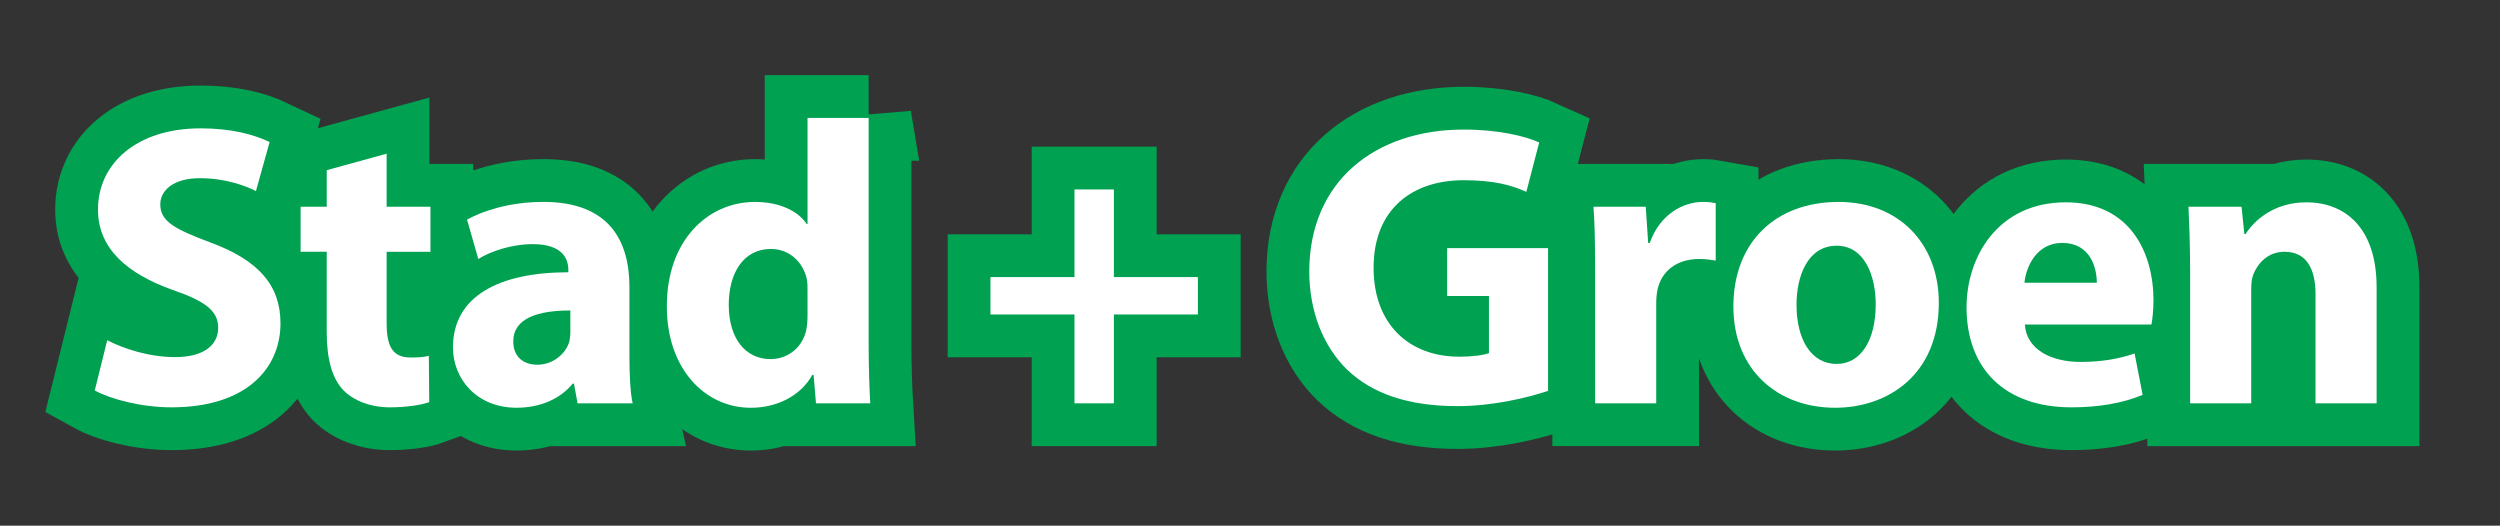
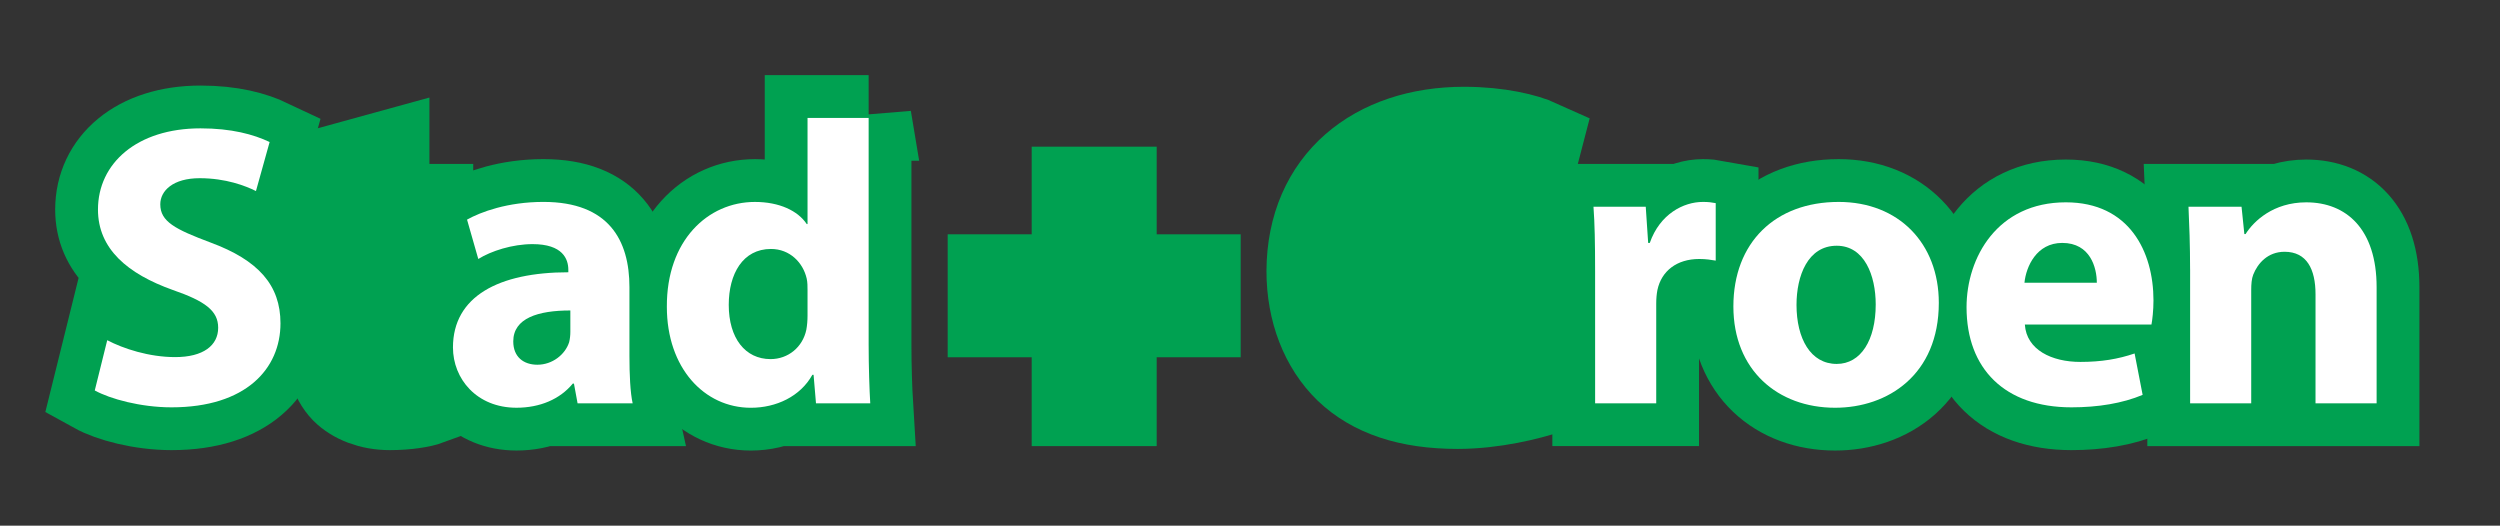
<svg xmlns="http://www.w3.org/2000/svg" version="1.1" id="Laag_1" x="0px" y="0px" width="409px" height="86px" viewBox="0 0 409 86" enable-background="new 0 0 409 86" xml:space="preserve">
  <rect x="0" y="0" width="409" height="86" fill="#333333" stroke="none" />
  <g>
    <g>
      <path d="M17.542,55.658c2.63,1.381,6.839,2.764,11.114,2.764c4.604,0,7.037-1.907,7.037-4.803c0-2.762-2.104-4.341-7.432-6.182    c-7.366-2.63-12.232-6.708-12.232-13.153c0-7.562,6.379-13.285,16.77-13.285c5.064,0,8.681,0.986,11.312,2.236l-2.236,8.023    c-1.71-0.855-4.932-2.104-9.207-2.104c-4.34,0-6.445,2.039-6.445,4.275c0,2.828,2.433,4.077,8.221,6.248    c7.826,2.894,11.443,6.971,11.443,13.219c0,7.432-5.656,13.745-17.822,13.745c-5.064,0-10.062-1.381-12.561-2.762L17.542,55.658z" />
      <path d="M63.252,25.144v8.681h7.168v7.366h-7.168v11.64c0,3.882,0.986,5.656,3.946,5.656c1.381,0,2.039-0.064,2.959-0.263    l0.066,7.562c-1.25,0.46-3.683,0.855-6.445,0.855c-3.222,0-5.919-1.118-7.563-2.762c-1.841-1.907-2.762-4.998-2.762-9.536V41.189    h-4.274v-7.366h4.274V27.84L63.252,25.144z" />
      <path d="M102.976,58.224c0,3.023,0.131,5.982,0.526,7.76h-9.01l-0.593-3.223h-0.196c-2.104,2.563-5.394,3.944-9.207,3.944    c-6.511,0-10.391-4.733-10.391-9.863c0-8.354,7.497-12.298,18.875-12.298v-0.396c0-1.776-0.92-4.209-5.853-4.209    c-3.288,0-6.774,1.118-8.878,2.433l-1.841-6.443c2.236-1.25,6.642-2.896,12.495-2.896c10.721,0,14.074,6.313,14.074,13.942v11.248    L102.976,58.224L102.976,58.224z M93.31,50.792c-5.262,0-9.34,1.25-9.34,5.063c0,2.565,1.71,3.814,3.946,3.814    c2.435,0,4.538-1.646,5.196-3.685c0.131-0.524,0.197-1.118,0.197-1.71V50.792z" />
      <path d="M142.11,19.29v37.094c0,3.615,0.131,7.431,0.263,9.602h-8.878l-0.395-4.669h-0.197c-1.973,3.551-5.92,5.394-10.062,5.394    c-7.628,0-13.744-6.512-13.744-16.508c-0.066-10.851,6.707-17.165,14.401-17.165c4.012,0,7.037,1.447,8.483,3.617h0.131v-17.36    h9.998V19.29z M132.112,47.438c0-0.526,0-1.25-0.131-1.841c-0.592-2.631-2.762-4.867-5.853-4.867    c-4.604,0-6.905,4.078-6.905,9.142c0,5.458,2.696,8.878,6.84,8.878c2.894,0,5.261-1.973,5.853-4.801    c0.132-0.723,0.196-1.513,0.196-2.302V47.438L132.112,47.438z" />
      <path d="M182.231,30.996v14.337h13.744v6.116h-13.744v14.534h-6.445V51.449h-13.745v-6.116h13.745V30.996H182.231z" />
      <path d="M253.262,63.944c-3.092,1.052-8.944,2.499-14.799,2.499c-8.088,0-13.94-2.039-18.021-5.919    c-4.012-3.88-6.248-9.667-6.248-16.178c0.066-14.731,10.787-23.149,25.32-23.149c5.723,0,10.129,1.118,12.299,2.104l-2.104,8.089    c-2.435-1.118-5.394-1.907-10.258-1.907c-8.354,0-14.731,4.669-14.731,14.337c0,9.208,5.786,14.534,14.008,14.534    c2.235,0,4.078-0.263,4.866-0.592v-9.339h-6.84v-7.826h16.509L253.262,63.944L253.262,63.944z" />
      <path d="M260.959,44.412c0-4.733-0.065-7.824-0.265-10.588h8.55l0.396,5.919h0.264c1.645-4.733,5.524-6.708,8.682-6.708    c0.922,0,1.381,0.065,2.104,0.197v9.404c-0.789-0.131-1.578-0.265-2.695-0.265c-3.684,0-6.182,1.975-6.84,5.064    c-0.131,0.658-0.197,1.447-0.197,2.236v16.31h-9.996L260.959,44.412L260.959,44.412z" />
      <path d="M317.19,49.542c0,11.772-8.354,17.165-16.969,17.165c-9.404,0-16.64-6.182-16.64-16.571    c0-10.457,6.84-17.101,17.229-17.101C310.614,33.035,317.19,39.809,317.19,49.542z M293.909,49.871    c0,5.524,2.303,9.667,6.576,9.667c3.944,0,6.381-3.88,6.381-9.731c0-4.735-1.844-9.604-6.381-9.604    C295.751,40.203,293.909,45.136,293.909,49.871z" />
      <path d="M331.266,53.094c0.267,4.144,4.406,6.116,9.076,6.116c3.42,0,6.185-0.462,8.879-1.383l1.314,6.774    c-3.287,1.381-7.299,2.039-11.642,2.039c-10.918,0-17.166-6.313-17.166-16.375c0-8.155,5.064-17.165,16.244-17.165    c10.394,0,14.338,8.089,14.338,16.047c0,1.71-0.196,3.223-0.33,3.946H331.266L331.266,53.094z M343.04,46.254    c0-2.436-1.053-6.513-5.656-6.513c-4.209,0-5.92,3.88-6.182,6.513H343.04z" />
      <path d="M358.299,44.083c0-4.012-0.131-7.364-0.262-10.259h8.68l0.461,4.474h0.197c1.313-2.104,4.537-5.196,9.93-5.196    c6.578,0,11.511,4.406,11.511,13.876v19.006h-9.996V48.161c0-4.144-1.445-6.971-5.062-6.971c-2.764,0-4.406,1.907-5.131,3.749    c-0.262,0.658-0.328,1.578-0.328,2.499v18.546h-9.996V44.085h-0.003V44.083z" />
    </g>
    <g>
      <path fill="none" stroke="#00A151" stroke-width="14" d="M17.542,55.658c2.63,1.381,6.839,2.764,11.114,2.764    c4.604,0,7.037-1.907,7.037-4.803c0-2.762-2.104-4.341-7.432-6.182c-7.366-2.63-12.232-6.708-12.232-13.153    c0-7.562,6.379-13.285,16.77-13.285c5.064,0,8.681,0.986,11.312,2.236l-2.236,8.023c-1.71-0.855-4.932-2.104-9.207-2.104    c-4.34,0-6.445,2.039-6.445,4.275c0,2.828,2.433,4.077,8.221,6.248c7.826,2.894,11.443,6.971,11.443,13.219    c0,7.432-5.656,13.745-17.822,13.745c-5.064,0-10.062-1.381-12.561-2.762L17.542,55.658z" />
      <path fill="none" stroke="#00A151" stroke-width="14" d="M63.252,25.144v8.681h7.168v7.366h-7.168v11.64    c0,3.882,0.986,5.656,3.946,5.656c1.381,0,2.039-0.064,2.959-0.263l0.066,7.562c-1.25,0.46-3.683,0.855-6.445,0.855    c-3.222,0-5.919-1.118-7.563-2.762c-1.841-1.907-2.762-4.998-2.762-9.536V41.189h-4.274v-7.366h4.274V27.84L63.252,25.144z" />
      <path fill="none" stroke="#00A151" stroke-width="14" d="M102.976,58.224c0,3.023,0.131,5.982,0.526,7.76h-9.01l-0.593-3.223    h-0.196c-2.104,2.563-5.394,3.944-9.207,3.944c-6.511,0-10.391-4.733-10.391-9.863c0-8.354,7.497-12.298,18.875-12.298v-0.396    c0-1.776-0.92-4.209-5.853-4.209c-3.288,0-6.774,1.118-8.878,2.433l-1.841-6.443c2.236-1.25,6.642-2.896,12.495-2.896    c10.721,0,14.074,6.313,14.074,13.942v11.248L102.976,58.224L102.976,58.224z M93.31,50.792c-5.262,0-9.34,1.25-9.34,5.063    c0,2.565,1.71,3.814,3.946,3.814c2.435,0,4.538-1.646,5.196-3.685c0.131-0.524,0.197-1.118,0.197-1.71V50.792z" />
      <path fill="none" stroke="#00A151" stroke-width="14" d="M142.11,19.29v37.094c0,3.615,0.131,7.431,0.263,9.602h-8.878    l-0.395-4.669h-0.197c-1.973,3.551-5.92,5.394-10.062,5.394c-7.628,0-13.744-6.512-13.744-16.508    c-0.066-10.851,6.707-17.165,14.401-17.165c4.012,0,7.037,1.447,8.483,3.617h0.131v-17.36h9.998V19.29z M132.112,47.438    c0-0.526,0-1.25-0.131-1.841c-0.592-2.631-2.762-4.867-5.853-4.867c-4.604,0-6.905,4.078-6.905,9.142    c0,5.458,2.696,8.878,6.84,8.878c2.894,0,5.261-1.973,5.853-4.801c0.132-0.723,0.196-1.513,0.196-2.302V47.438L132.112,47.438z" />
      <path fill="none" stroke="#00A151" stroke-width="14" d="M182.231,30.996v14.337h13.744v6.116h-13.744v14.534h-6.445V51.449    h-13.745v-6.116h13.745V30.996H182.231z" />
      <path fill="none" stroke="#00A151" stroke-width="14" d="M253.262,63.944c-3.092,1.052-8.944,2.499-14.799,2.499    c-8.088,0-13.94-2.039-18.021-5.919c-4.012-3.88-6.248-9.667-6.248-16.178c0.066-14.731,10.787-23.149,25.32-23.149    c5.723,0,10.129,1.118,12.299,2.104l-2.104,8.089c-2.435-1.118-5.394-1.907-10.258-1.907c-8.354,0-14.731,4.669-14.731,14.337    c0,9.208,5.786,14.534,14.008,14.534c2.235,0,4.078-0.263,4.866-0.592v-9.339h-6.84v-7.826h16.509L253.262,63.944L253.262,63.944z    " />
      <path fill="none" stroke="#00A151" stroke-width="14" d="M260.959,44.412c0-4.733-0.065-7.824-0.265-10.588h8.55l0.396,5.919    h0.264c1.645-4.733,5.524-6.708,8.682-6.708c0.922,0,1.381,0.065,2.104,0.197v9.404c-0.789-0.131-1.578-0.265-2.695-0.265    c-3.684,0-6.182,1.975-6.84,5.064c-0.131,0.658-0.197,1.447-0.197,2.236v16.31h-9.996L260.959,44.412L260.959,44.412z" />
      <path fill="none" stroke="#00A151" stroke-width="14" d="M317.19,49.542c0,11.772-8.354,17.165-16.969,17.165    c-9.404,0-16.64-6.182-16.64-16.571c0-10.457,6.84-17.101,17.229-17.101C310.614,33.035,317.19,39.809,317.19,49.542z     M293.909,49.871c0,5.524,2.303,9.667,6.576,9.667c3.944,0,6.381-3.88,6.381-9.731c0-4.735-1.844-9.604-6.381-9.604    C295.751,40.203,293.909,45.136,293.909,49.871z" />
      <path fill="none" stroke="#00A151" stroke-width="14" d="M331.266,53.094c0.267,4.144,4.406,6.116,9.076,6.116    c3.42,0,6.185-0.462,8.879-1.383l1.314,6.774c-3.287,1.381-7.299,2.039-11.642,2.039c-10.918,0-17.166-6.313-17.166-16.375    c0-8.155,5.064-17.165,16.244-17.165c10.394,0,14.338,8.089,14.338,16.047c0,1.71-0.196,3.223-0.33,3.946H331.266L331.266,53.094z     M343.04,46.254c0-2.436-1.053-6.513-5.656-6.513c-4.209,0-5.92,3.88-6.182,6.513H343.04z" />
      <path fill="none" stroke="#00A151" stroke-width="14" d="M358.299,44.083c0-4.012-0.131-7.364-0.262-10.259h8.68l0.461,4.474    h0.197c1.313-2.104,4.537-5.196,9.93-5.196c6.578,0,11.511,4.406,11.511,13.876v19.006h-9.996V48.161    c0-4.144-1.445-6.971-5.062-6.971c-2.764,0-4.406,1.907-5.131,3.749c-0.262,0.658-0.328,1.578-0.328,2.499v18.546h-9.996V44.085    h-0.003V44.083z" />
    </g>
    <g>
      <path fill="#FFFFFF" d="M17.542,55.658c2.63,1.381,6.839,2.764,11.114,2.764c4.604,0,7.037-1.907,7.037-4.803    c0-2.762-2.104-4.341-7.432-6.182c-7.366-2.63-12.232-6.708-12.232-13.153c0-7.562,6.379-13.285,16.77-13.285    c5.064,0,8.681,0.986,11.312,2.236l-2.236,8.023c-1.71-0.855-4.932-2.104-9.207-2.104c-4.34,0-6.445,2.039-6.445,4.275    c0,2.828,2.433,4.077,8.221,6.248c7.826,2.894,11.443,6.971,11.443,13.219c0,7.432-5.656,13.745-17.822,13.745    c-5.064,0-10.062-1.381-12.561-2.762L17.542,55.658z" />
-       <path fill="#FFFFFF" d="M63.252,25.144v8.681h7.168v7.366h-7.168v11.64c0,3.882,0.986,5.656,3.946,5.656    c1.381,0,2.039-0.064,2.959-0.263l0.066,7.562c-1.25,0.46-3.683,0.855-6.445,0.855c-3.222,0-5.919-1.118-7.563-2.762    c-1.841-1.907-2.762-4.998-2.762-9.536V41.189h-4.274v-7.366h4.274V27.84L63.252,25.144z" />
      <path fill="#FFFFFF" d="M102.976,58.224c0,3.023,0.131,5.982,0.526,7.76h-9.01l-0.593-3.223h-0.196    c-2.104,2.563-5.394,3.944-9.207,3.944c-6.511,0-10.391-4.733-10.391-9.863c0-8.354,7.497-12.298,18.875-12.298v-0.396    c0-1.776-0.92-4.209-5.853-4.209c-3.288,0-6.774,1.118-8.878,2.433l-1.841-6.443c2.236-1.25,6.642-2.896,12.495-2.896    c10.721,0,14.074,6.313,14.074,13.942v11.248L102.976,58.224L102.976,58.224z M93.31,50.792c-5.262,0-9.34,1.25-9.34,5.063    c0,2.565,1.71,3.814,3.946,3.814c2.435,0,4.538-1.646,5.196-3.685c0.131-0.524,0.197-1.118,0.197-1.71V50.792z" />
      <path fill="#FFFFFF" d="M142.11,19.29v37.094c0,3.615,0.131,7.431,0.263,9.602h-8.878l-0.395-4.669h-0.197    c-1.973,3.551-5.92,5.394-10.062,5.394c-7.628,0-13.744-6.512-13.744-16.508c-0.066-10.851,6.707-17.165,14.401-17.165    c4.012,0,7.037,1.447,8.483,3.617h0.131v-17.36h9.998V19.29z M132.112,47.438c0-0.526,0-1.25-0.131-1.841    c-0.592-2.631-2.762-4.867-5.853-4.867c-4.604,0-6.905,4.078-6.905,9.142c0,5.458,2.696,8.878,6.84,8.878    c2.894,0,5.261-1.973,5.853-4.801c0.132-0.723,0.196-1.513,0.196-2.302V47.438L132.112,47.438z" />
-       <path fill="#FFFFFF" d="M182.231,30.996v14.337h13.744v6.116h-13.744v14.534h-6.445V51.449h-13.745v-6.116h13.745V30.996H182.231z    " />
-       <path fill="#FFFFFF" d="M253.262,63.944c-3.092,1.052-8.944,2.499-14.799,2.499c-8.088,0-13.94-2.039-18.021-5.919    c-4.012-3.88-6.248-9.667-6.248-16.178c0.066-14.731,10.787-23.149,25.32-23.149c5.723,0,10.129,1.118,12.299,2.104l-2.104,8.089    c-2.435-1.118-5.394-1.907-10.258-1.907c-8.354,0-14.731,4.669-14.731,14.337c0,9.208,5.786,14.534,14.008,14.534    c2.235,0,4.078-0.263,4.866-0.592v-9.339h-6.84v-7.826h16.509L253.262,63.944L253.262,63.944z" />
      <path fill="#FFFFFF" d="M260.959,44.412c0-4.733-0.065-7.824-0.265-10.588h8.55l0.396,5.919h0.264    c1.645-4.733,5.524-6.708,8.682-6.708c0.922,0,1.381,0.065,2.104,0.197v9.404c-0.789-0.131-1.578-0.265-2.695-0.265    c-3.684,0-6.182,1.975-6.84,5.064c-0.131,0.658-0.197,1.447-0.197,2.236v16.31h-9.996L260.959,44.412L260.959,44.412z" />
      <path fill="#FFFFFF" d="M317.19,49.542c0,11.772-8.354,17.165-16.969,17.165c-9.404,0-16.64-6.182-16.64-16.571    c0-10.457,6.84-17.101,17.229-17.101C310.614,33.035,317.19,39.809,317.19,49.542z M293.909,49.871    c0,5.524,2.303,9.667,6.576,9.667c3.944,0,6.381-3.88,6.381-9.731c0-4.735-1.844-9.604-6.381-9.604    C295.751,40.203,293.909,45.136,293.909,49.871z" />
      <path fill="#FFFFFF" d="M331.266,53.094c0.267,4.144,4.406,6.116,9.076,6.116c3.42,0,6.185-0.462,8.879-1.383l1.314,6.774    c-3.287,1.381-7.299,2.039-11.642,2.039c-10.918,0-17.166-6.313-17.166-16.375c0-8.155,5.064-17.165,16.244-17.165    c10.394,0,14.338,8.089,14.338,16.047c0,1.71-0.196,3.223-0.33,3.946H331.266L331.266,53.094z M343.04,46.254    c0-2.436-1.053-6.513-5.656-6.513c-4.209,0-5.92,3.88-6.182,6.513H343.04z" />
      <path fill="#FFFFFF" d="M358.299,44.083c0-4.012-0.131-7.364-0.262-10.259h8.68l0.461,4.474h0.197    c1.313-2.104,4.537-5.196,9.93-5.196c6.578,0,11.511,4.406,11.511,13.876v19.006h-9.996V48.161c0-4.144-1.445-6.971-5.062-6.971    c-2.764,0-4.406,1.907-5.131,3.749c-0.262,0.658-0.328,1.578-0.328,2.499v18.546h-9.996V44.085h-0.003V44.083z" />
    </g>
  </g>
</svg>